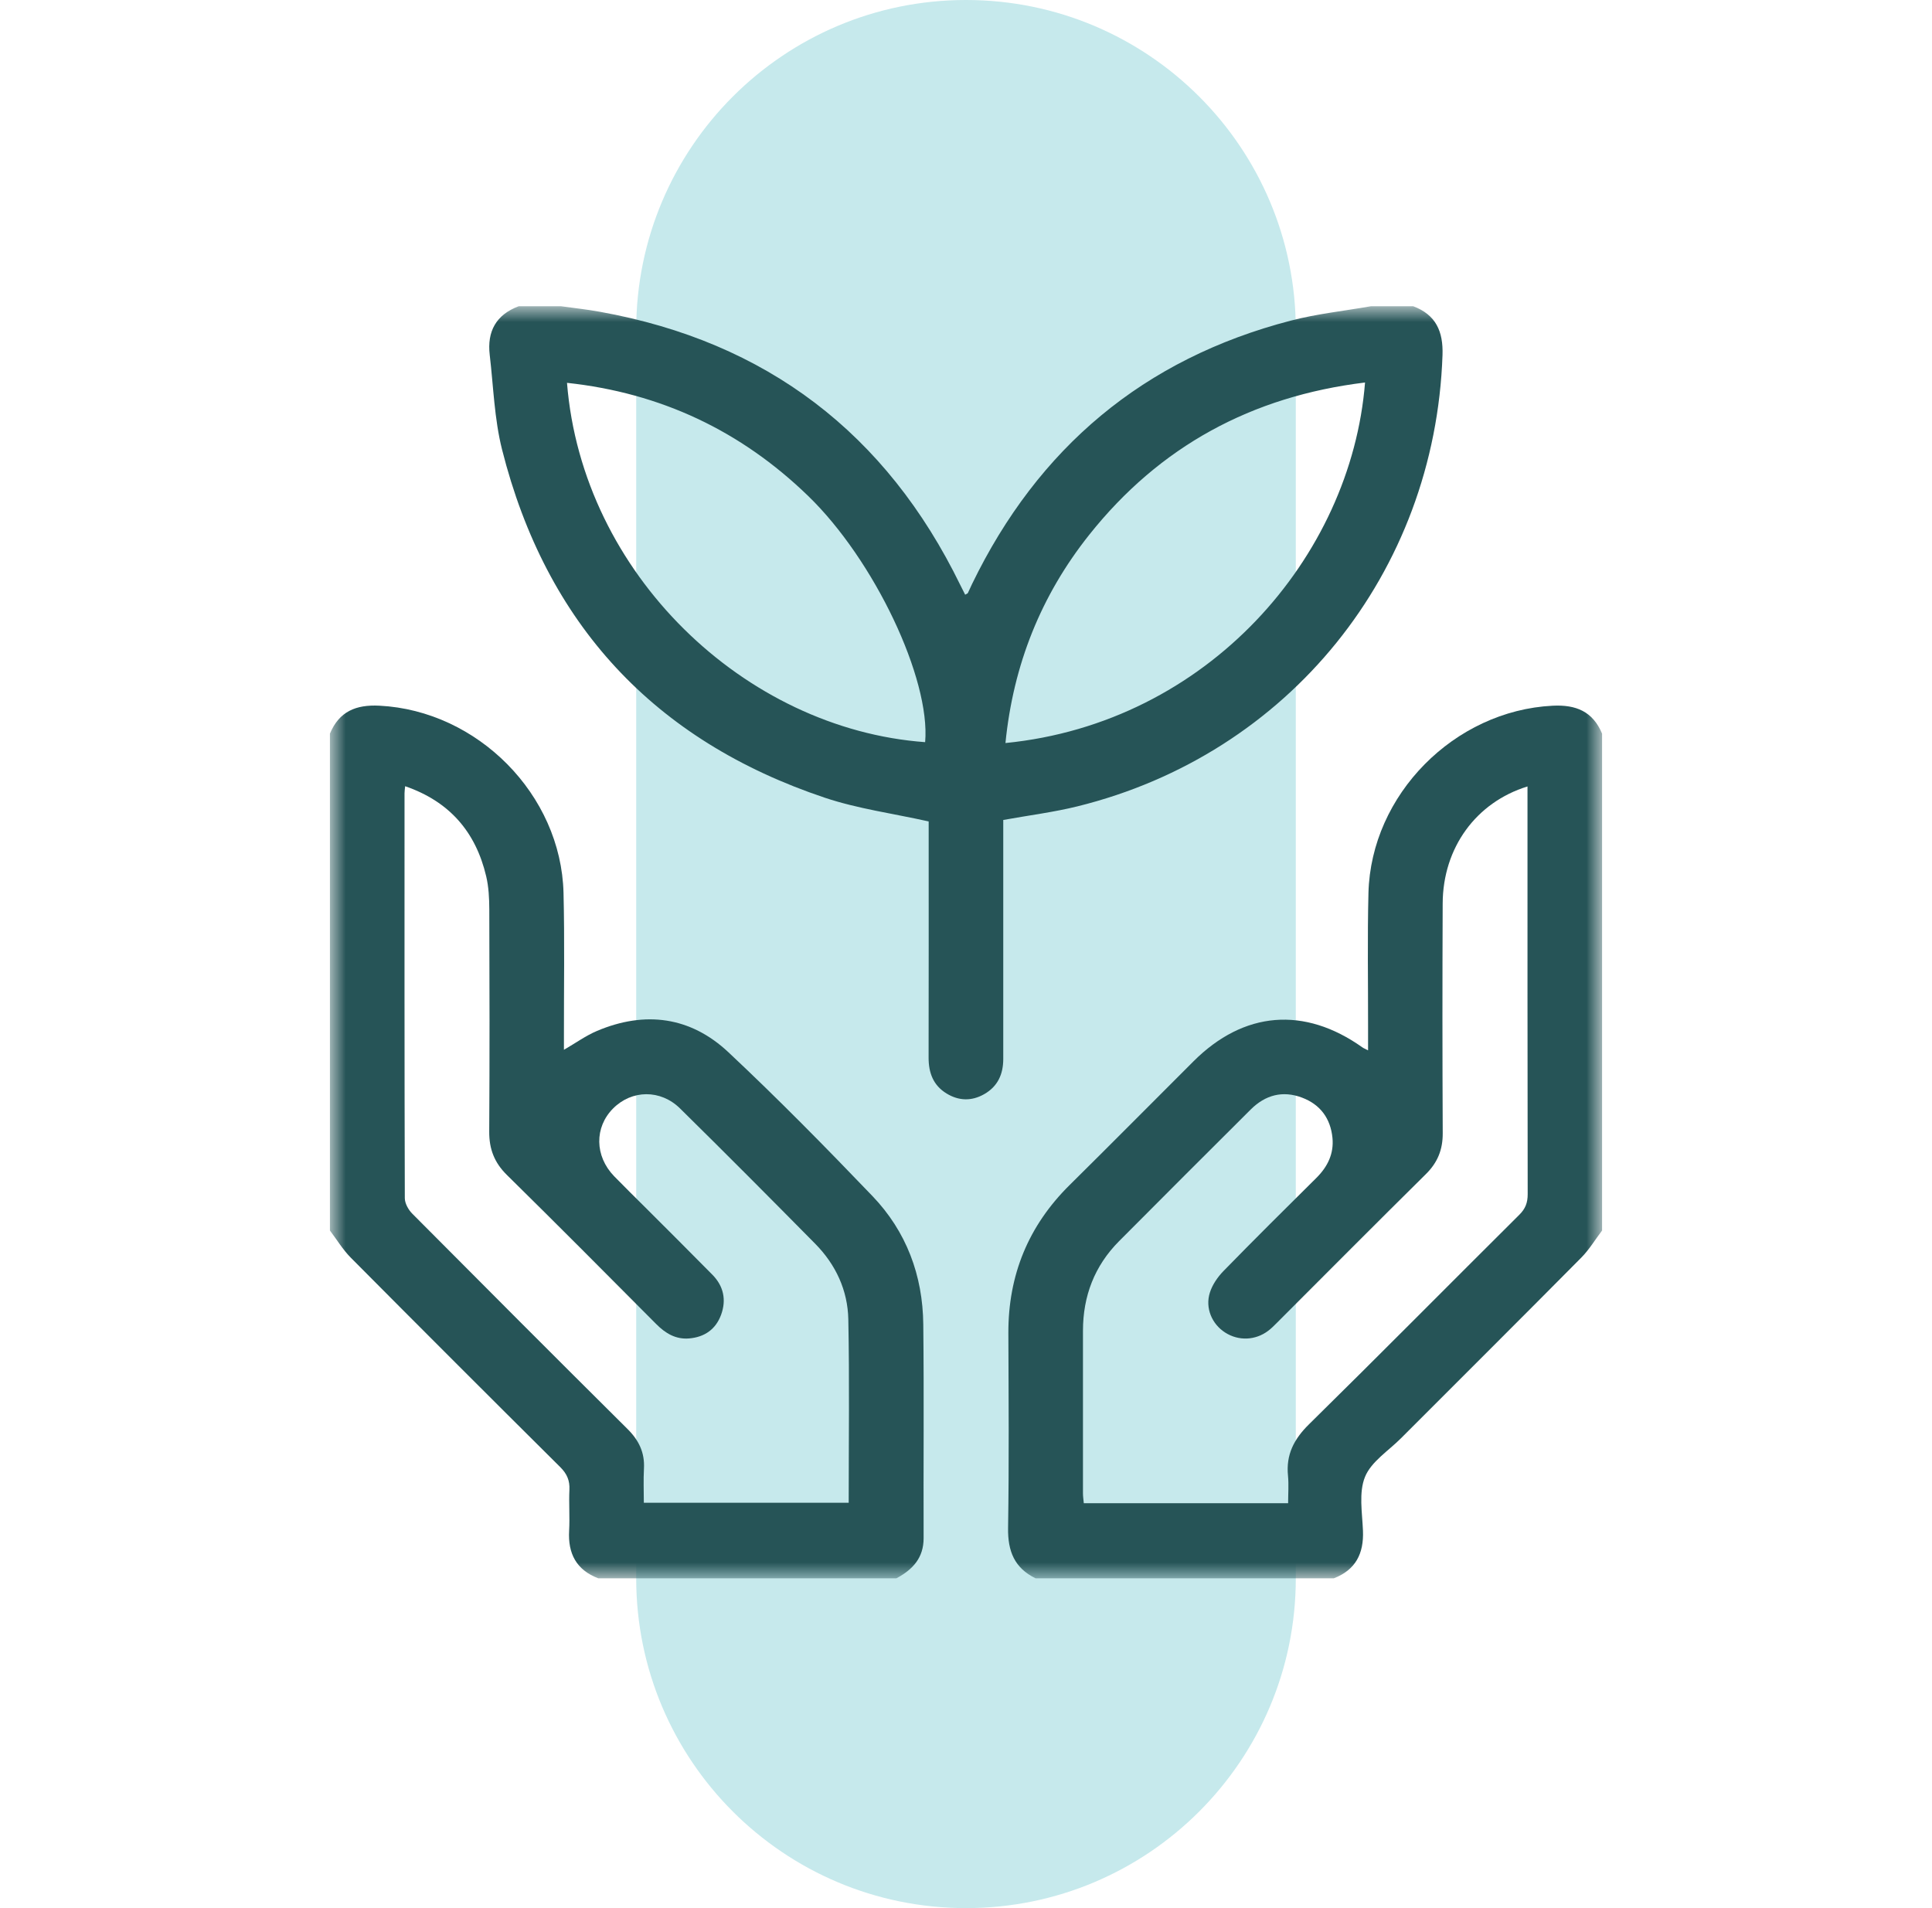
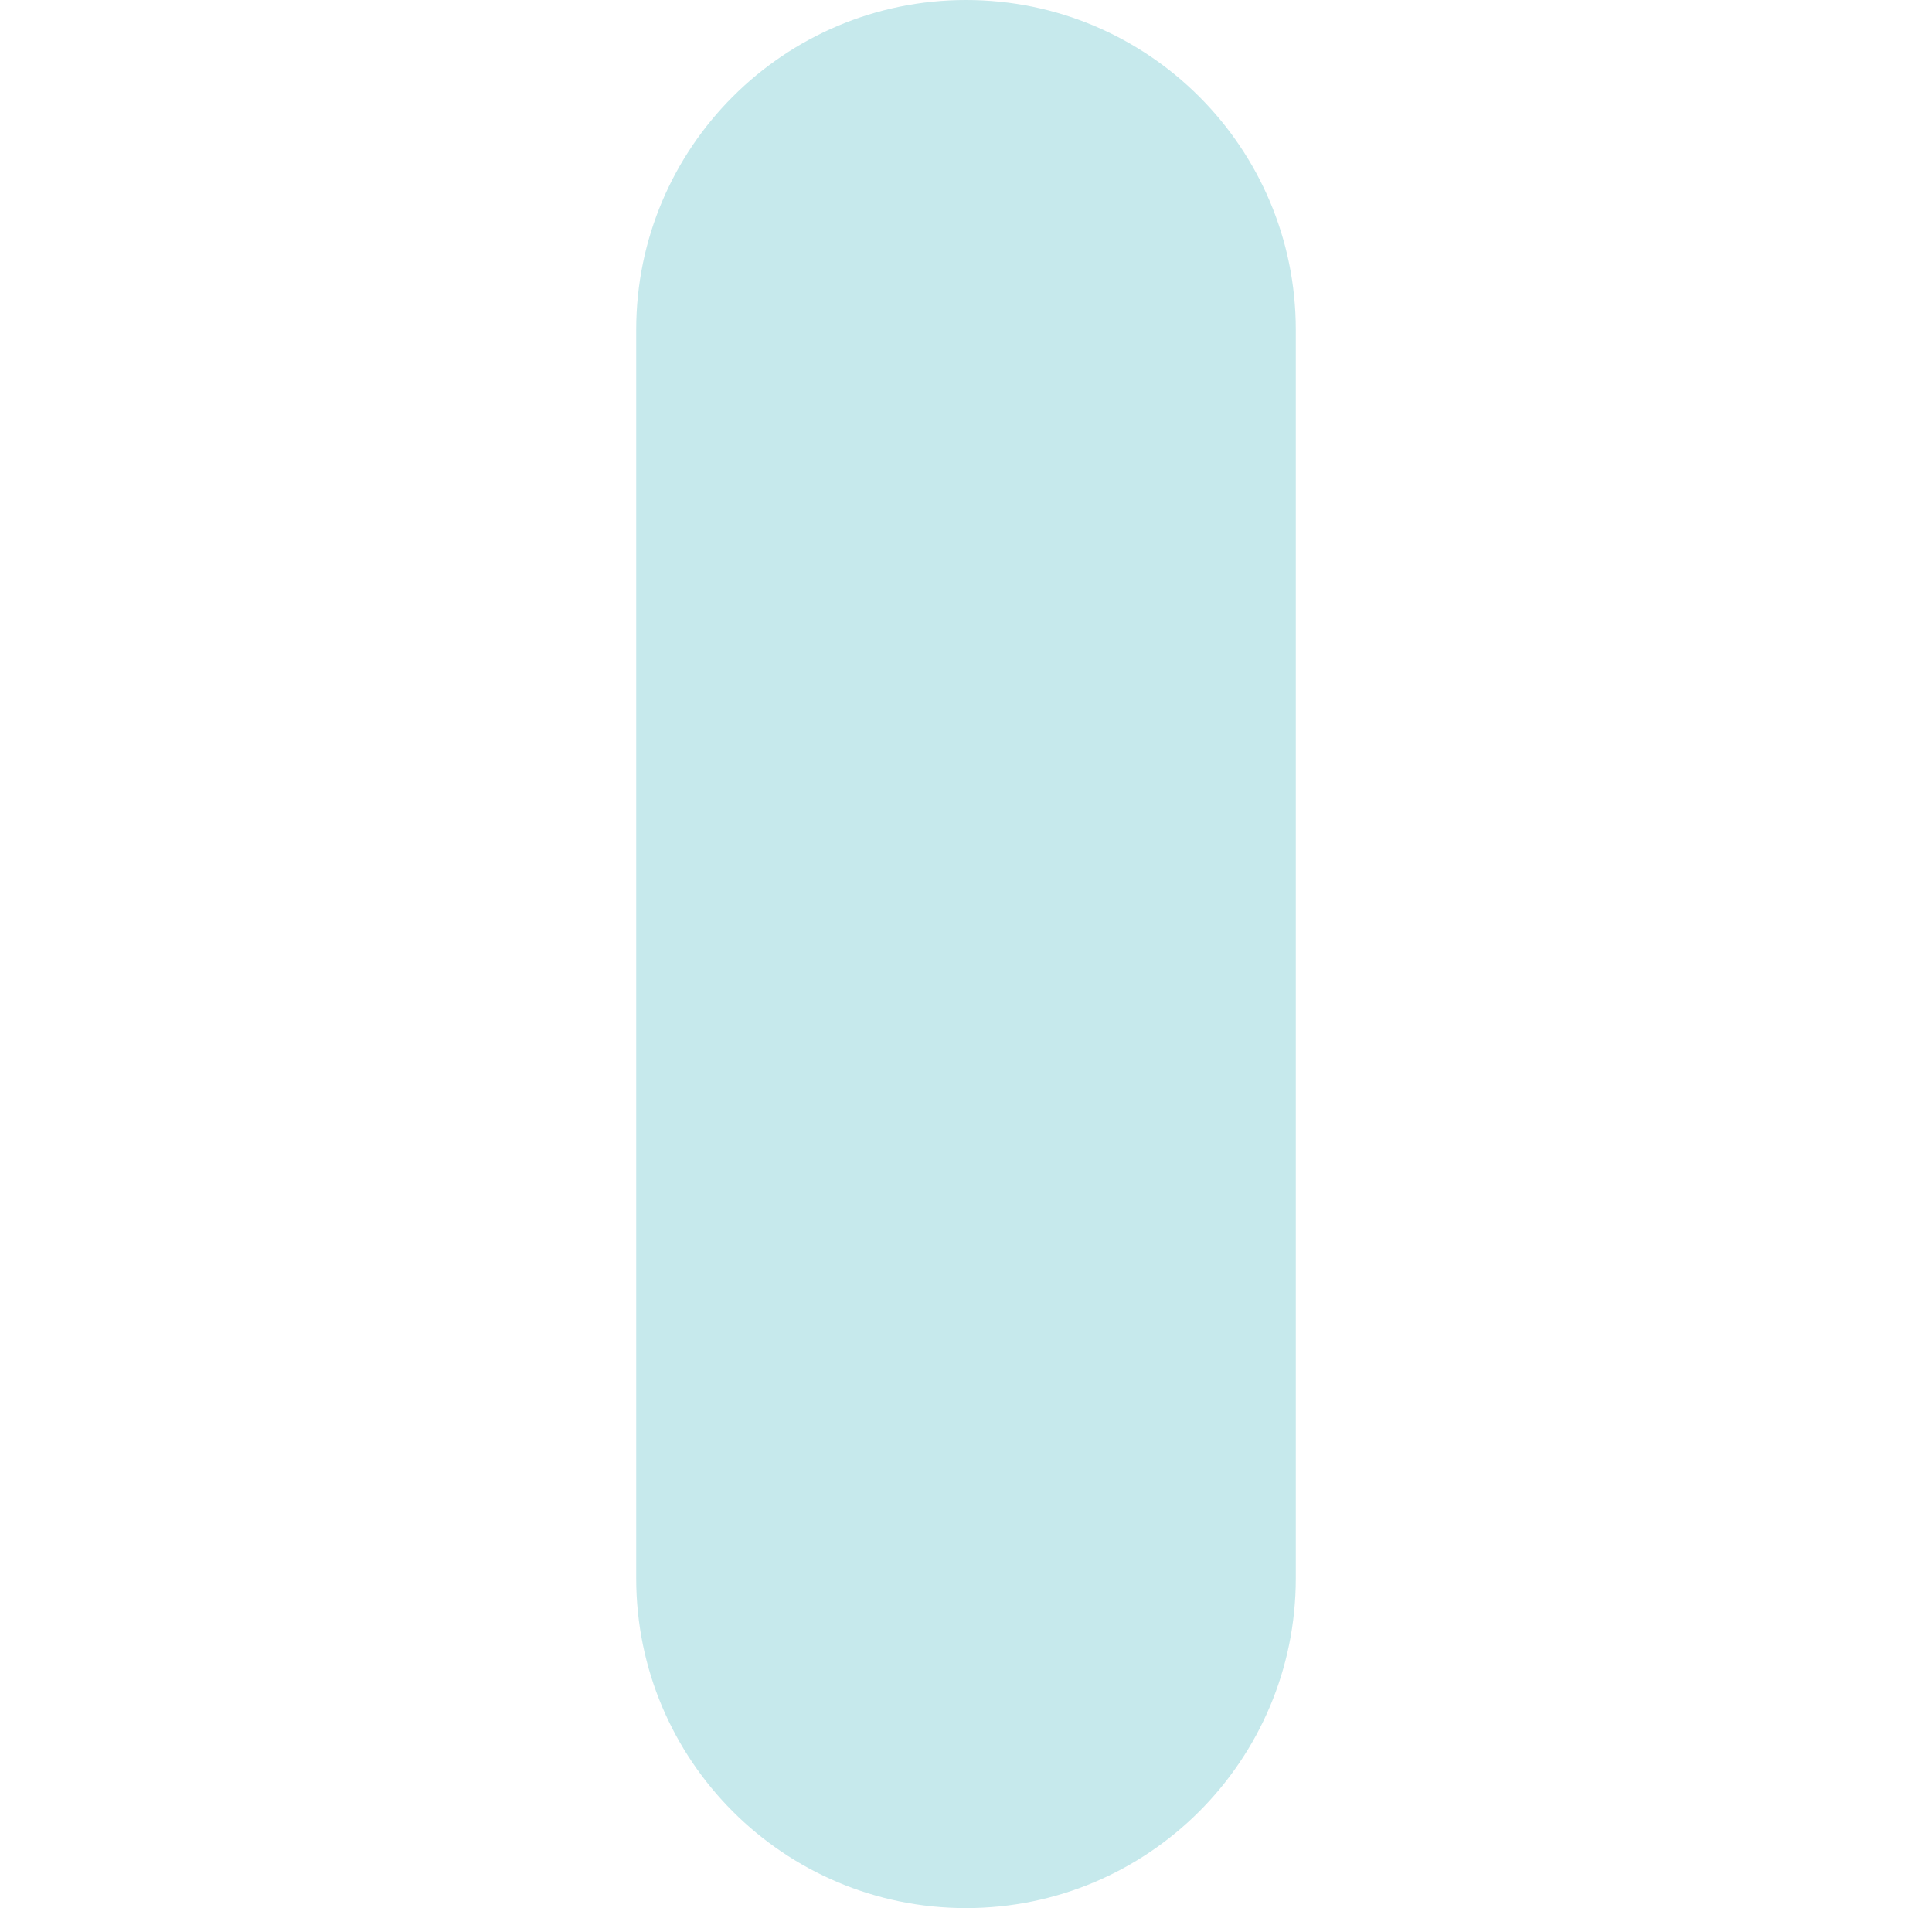
<svg xmlns="http://www.w3.org/2000/svg" fill="none" viewBox="0 0 81 80" height="80" width="81">
  <path fill="#C6E9EC" d="M26.673 13.827C26.673 6.191 32.864 0 40.5 0C48.137 0 54.327 6.191 54.327 13.827V66.173C54.327 73.809 48.137 80 40.5 80C32.864 80 26.673 73.809 26.673 66.173V13.827Z" />
  <mask height="55" width="55" y="12" x="13" maskUnits="userSpaceOnUse" style="mask-type:luminance" id="mask0_12_828">
-     <path fill="white" d="M67.167 12.839H13.833V66.173H67.167V12.839Z" />
-   </mask>
+     </mask>
  <g mask="url(#mask0_12_828)">
    <path fill="#265457" d="M59.25 12.839C60.2 13.196 60.511 13.895 60.478 14.883C60.166 24.013 54.03 31.623 45.166 33.809C44.176 34.053 43.157 34.181 42.062 34.378C42.062 34.501 42.062 34.682 42.062 34.866C42.062 38.044 42.061 41.22 42.062 44.396C42.062 45.037 41.833 45.548 41.265 45.873C40.737 46.174 40.197 46.16 39.683 45.845C39.128 45.505 38.93 44.98 38.932 44.341C38.939 41.199 38.935 38.056 38.935 34.914C38.935 34.727 38.935 34.539 38.935 34.44C37.439 34.106 35.965 33.909 34.582 33.446C27.428 31.05 22.894 26.16 21.048 18.845C20.725 17.562 20.687 16.205 20.532 14.881C20.416 13.898 20.796 13.195 21.748 12.839C22.339 12.839 22.929 12.839 23.519 12.839C24.066 12.916 24.615 12.974 25.158 13.073C32.136 14.331 37.161 18.167 40.264 24.534C40.329 24.667 40.397 24.798 40.465 24.934C40.526 24.896 40.565 24.887 40.578 24.863C40.64 24.739 40.693 24.612 40.753 24.487C43.525 18.771 47.951 15.046 54.111 13.444C55.214 13.156 56.357 13.037 57.479 12.839C58.069 12.839 58.66 12.839 59.25 12.839ZM57.23 16.037C52.476 16.616 48.618 18.713 45.668 22.42C43.639 24.97 42.48 27.881 42.154 31.153C50.629 30.313 56.65 23.366 57.23 16.035V16.037ZM38.787 31.116C39.018 28.463 36.658 23.478 33.88 20.791C31.058 18.059 27.701 16.474 23.772 16.051C24.408 24.053 31.219 30.563 38.787 31.116Z" />
-     <path fill="#265457" d="M13.833 30.756C14.222 29.828 14.922 29.537 15.907 29.587C20.021 29.795 23.525 33.313 23.626 37.44C23.675 39.434 23.64 41.43 23.643 43.424C23.643 43.608 23.643 43.792 23.643 44.014C24.143 43.726 24.564 43.419 25.032 43.222C27.046 42.37 28.95 42.626 30.537 44.115C32.611 46.06 34.608 48.091 36.576 50.145C38.001 51.631 38.689 53.476 38.709 55.531C38.742 58.515 38.712 61.499 38.723 64.483C38.726 65.32 38.261 65.81 37.582 66.173H25.082C24.162 65.82 23.807 65.135 23.861 64.177C23.893 63.608 23.846 63.033 23.873 62.463C23.893 62.07 23.769 61.79 23.487 61.509C20.55 58.592 17.622 55.665 14.704 52.727C14.371 52.391 14.121 51.971 13.832 51.591C13.832 44.647 13.832 37.702 13.832 30.758L13.833 30.756ZM16.986 32.962C16.973 33.096 16.96 33.178 16.96 33.26C16.96 38.919 16.955 44.576 16.972 50.234C16.972 50.455 17.123 50.723 17.287 50.887C20.285 53.903 23.289 56.913 26.305 59.909C26.782 60.381 27.035 60.898 26.998 61.572C26.972 62.051 26.993 62.533 26.993 63.006H35.582C35.582 60.416 35.617 57.866 35.566 55.317C35.543 54.101 35.04 53.02 34.179 52.147C32.301 50.245 30.416 48.349 28.512 46.474C27.69 45.665 26.489 45.69 25.708 46.47C24.916 47.262 24.93 48.47 25.748 49.315C26.196 49.776 26.655 50.224 27.11 50.678C28.029 51.599 28.954 52.516 29.867 53.444C30.336 53.92 30.461 54.499 30.232 55.124C30.007 55.737 29.535 56.062 28.889 56.116C28.328 56.162 27.897 55.901 27.511 55.512C25.43 53.42 23.35 51.327 21.248 49.258C20.726 48.744 20.507 48.174 20.511 47.449C20.53 44.342 20.525 41.235 20.514 38.13C20.512 37.665 20.49 37.187 20.383 36.737C19.946 34.883 18.849 33.605 16.986 32.963V32.962Z" />
-     <path fill="#265457" d="M43.417 66.173C42.532 65.743 42.249 65.034 42.264 64.066C42.307 61.342 42.286 58.619 42.276 55.895C42.268 53.464 43.112 51.398 44.844 49.685C46.583 47.966 48.305 46.227 50.036 44.499C52.147 42.391 54.683 42.182 57.121 43.914C57.172 43.951 57.233 43.973 57.357 44.037C57.357 43.671 57.357 43.366 57.357 43.06C57.36 41.187 57.326 39.312 57.373 37.44C57.478 33.313 60.979 29.795 65.094 29.588C66.079 29.538 66.779 29.831 67.168 30.758V51.591C66.879 51.971 66.63 52.391 66.297 52.727C63.786 55.262 61.257 57.778 58.735 60.303C58.21 60.83 57.489 61.281 57.229 61.919C56.961 62.576 57.112 63.417 57.143 64.177C57.182 65.135 56.837 65.82 55.919 66.174H43.419L43.417 66.173ZM64.041 32.973C61.885 33.638 60.494 35.541 60.485 37.883C60.471 41.094 60.472 44.303 60.487 47.514C60.49 48.202 60.271 48.744 59.779 49.228C57.681 51.302 55.601 53.395 53.515 55.481C53.406 55.591 53.294 55.703 53.169 55.796C52.63 56.202 51.928 56.228 51.367 55.87C50.815 55.519 50.518 54.844 50.724 54.195C50.828 53.864 51.05 53.542 51.294 53.291C52.579 51.974 53.885 50.678 55.192 49.383C55.661 48.916 55.929 48.371 55.864 47.706C55.783 46.892 55.354 46.307 54.587 46.019C53.775 45.712 53.049 45.909 52.44 46.514C50.596 48.352 48.753 50.191 46.918 52.037C45.889 53.073 45.404 54.338 45.404 55.794C45.404 58.067 45.404 60.341 45.404 62.614C45.404 62.748 45.426 62.88 45.439 63.024H54.005C54.005 62.627 54.036 62.246 54 61.874C53.911 60.989 54.25 60.335 54.882 59.714C57.839 56.806 60.755 53.856 63.697 50.932C63.954 50.678 64.049 50.425 64.049 50.07C64.039 44.587 64.041 39.102 64.041 33.619V32.973Z" />
+     <path fill="#265457" d="M13.833 30.756C14.222 29.828 14.922 29.537 15.907 29.587C20.021 29.795 23.525 33.313 23.626 37.44C23.675 39.434 23.64 41.43 23.643 43.424C23.643 43.608 23.643 43.792 23.643 44.014C24.143 43.726 24.564 43.419 25.032 43.222C27.046 42.37 28.95 42.626 30.537 44.115C32.611 46.06 34.608 48.091 36.576 50.145C38.001 51.631 38.689 53.476 38.709 55.531C38.742 58.515 38.712 61.499 38.723 64.483C38.726 65.32 38.261 65.81 37.582 66.173H25.082C24.162 65.82 23.807 65.135 23.861 64.177C23.893 63.608 23.846 63.033 23.873 62.463C23.893 62.07 23.769 61.79 23.487 61.509C20.55 58.592 17.622 55.665 14.704 52.727C14.371 52.391 14.121 51.971 13.832 51.591C13.832 44.647 13.832 37.702 13.832 30.758L13.833 30.756ZM16.986 32.962C16.973 33.096 16.96 33.178 16.96 33.26C16.96 38.919 16.955 44.576 16.972 50.234C16.972 50.455 17.123 50.723 17.287 50.887C20.285 53.903 23.289 56.913 26.305 59.909C26.782 60.381 27.035 60.898 26.998 61.572C26.972 62.051 26.993 62.533 26.993 63.006H35.582C35.582 60.416 35.617 57.866 35.566 55.317C35.543 54.101 35.04 53.02 34.179 52.147C32.301 50.245 30.416 48.349 28.512 46.474C27.69 45.665 26.489 45.69 25.708 46.47C24.916 47.262 24.93 48.47 25.748 49.315C26.196 49.776 26.655 50.224 27.11 50.678C28.029 51.599 28.954 52.516 29.867 53.444C30.336 53.92 30.461 54.499 30.232 55.124C28.328 56.162 27.897 55.901 27.511 55.512C25.43 53.42 23.35 51.327 21.248 49.258C20.726 48.744 20.507 48.174 20.511 47.449C20.53 44.342 20.525 41.235 20.514 38.13C20.512 37.665 20.49 37.187 20.383 36.737C19.946 34.883 18.849 33.605 16.986 32.963V32.962Z" />
  </g>
</svg>